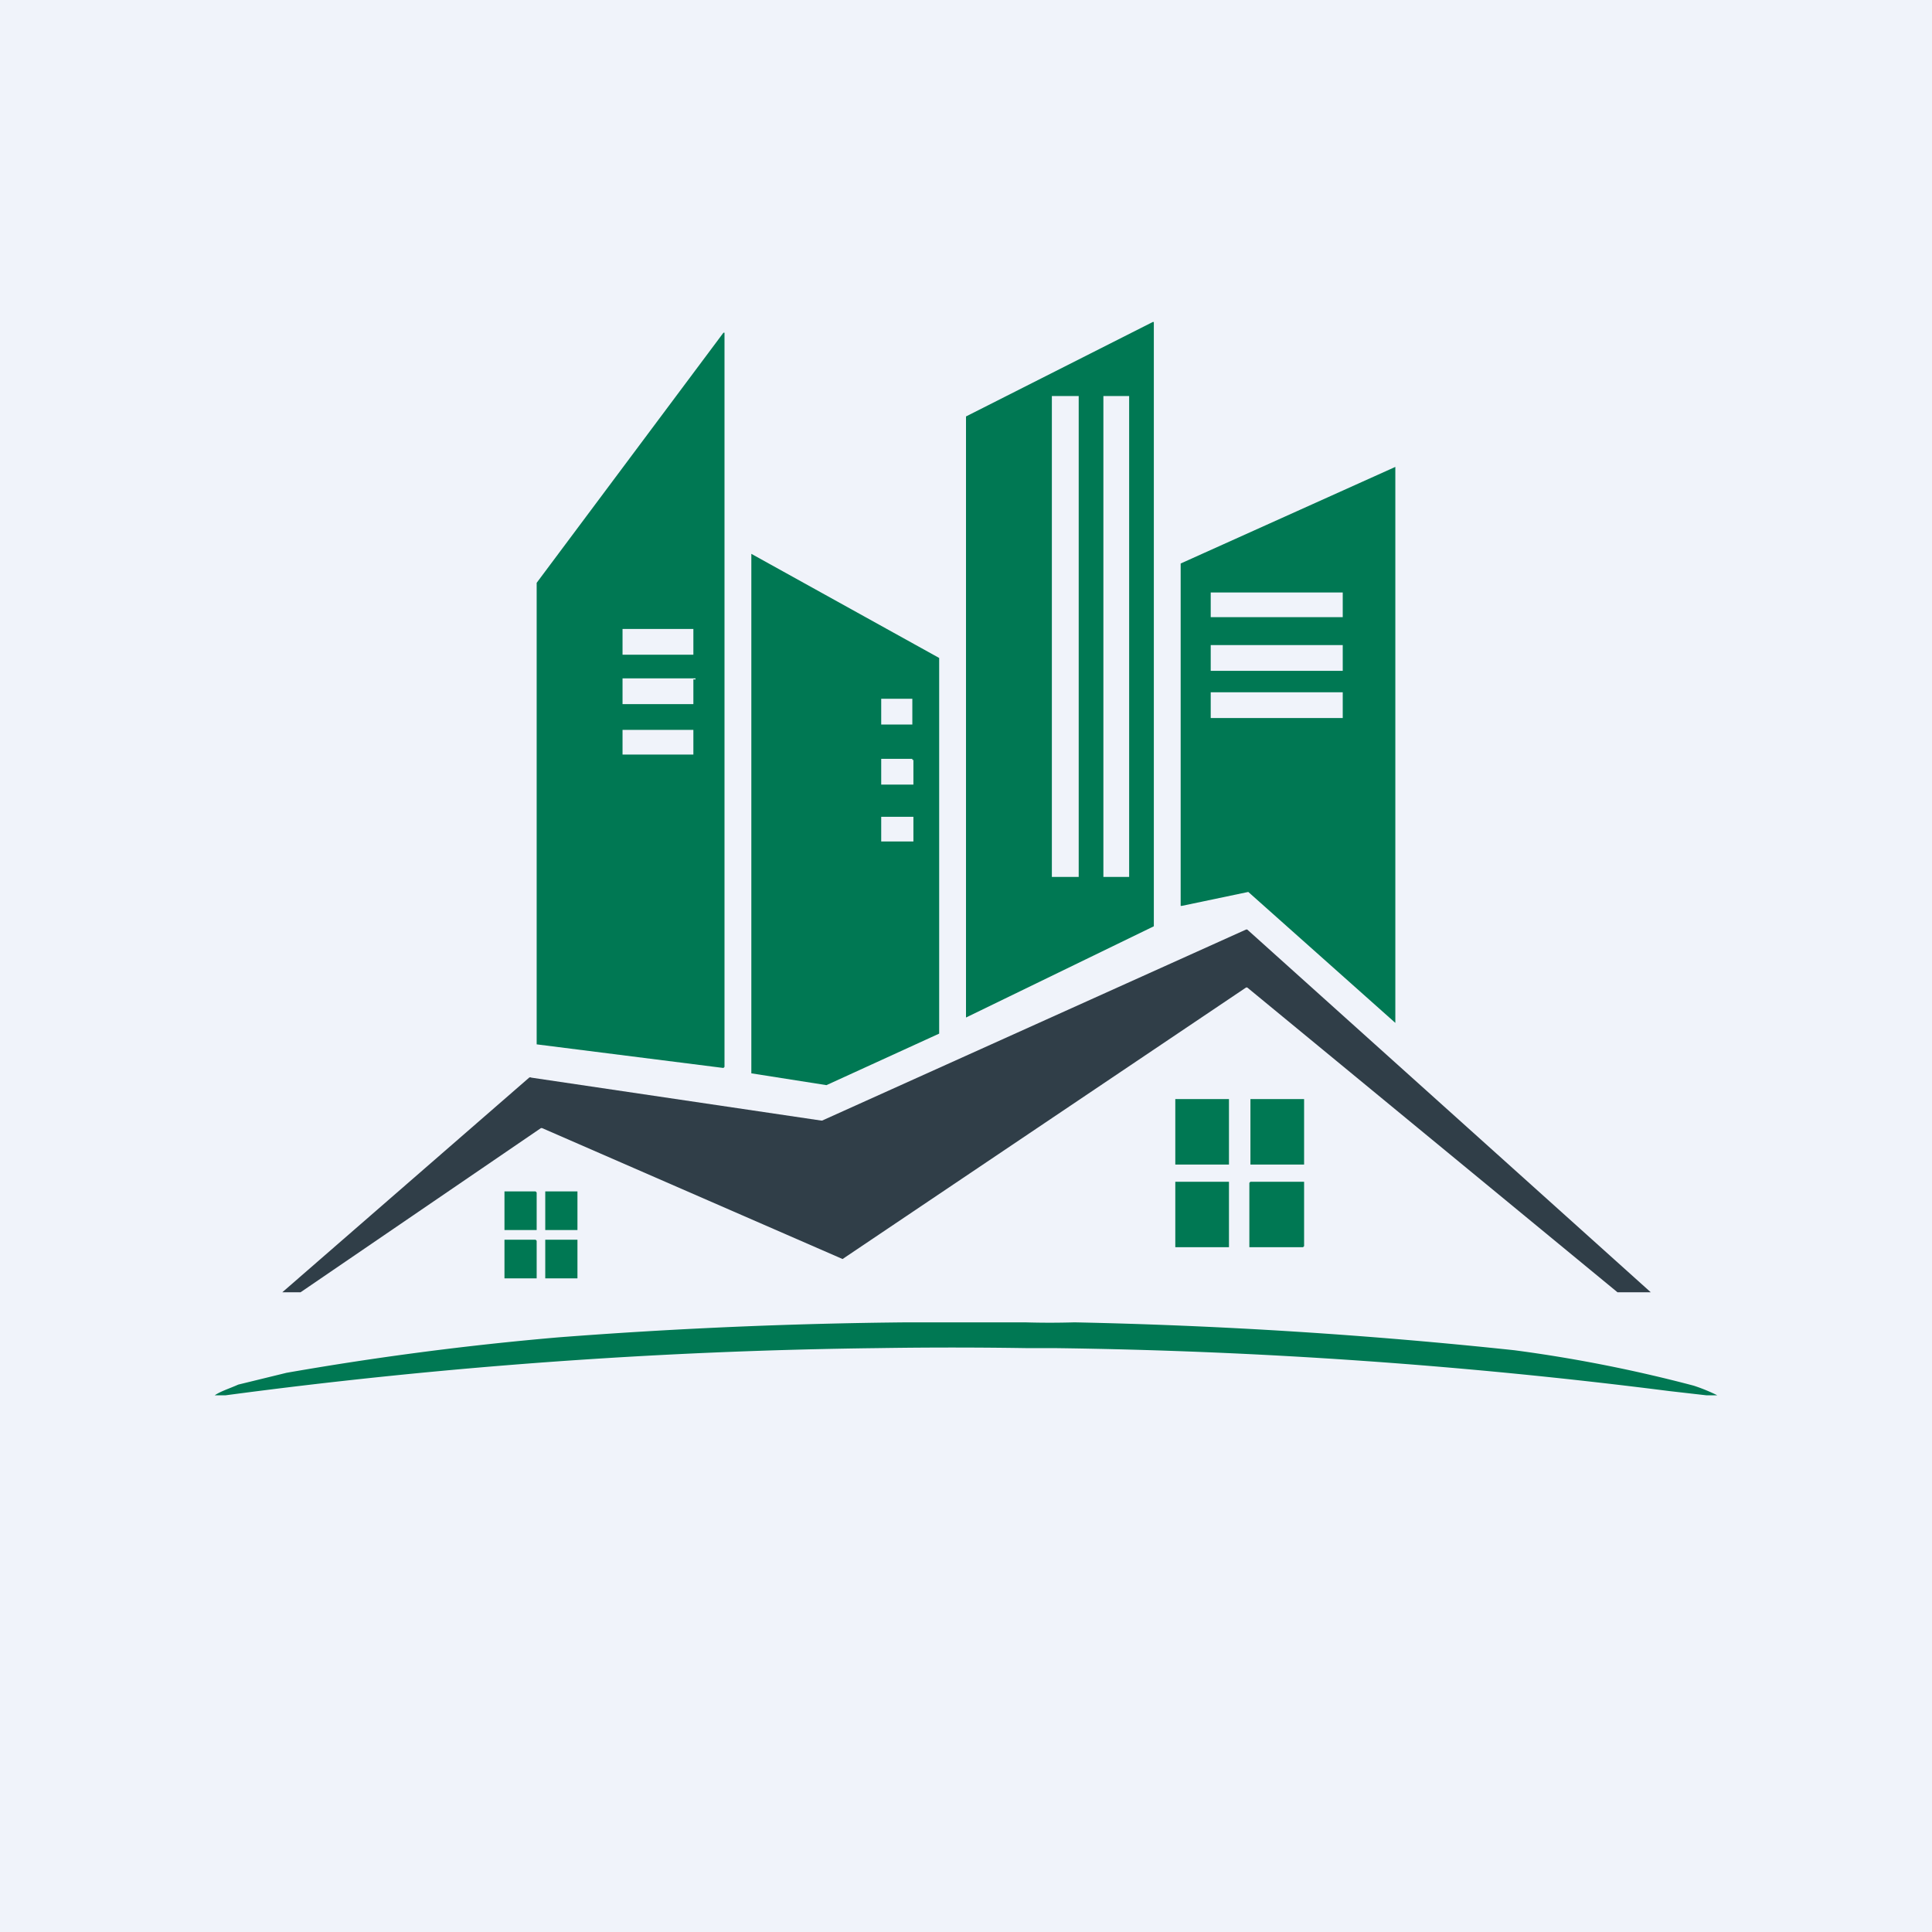
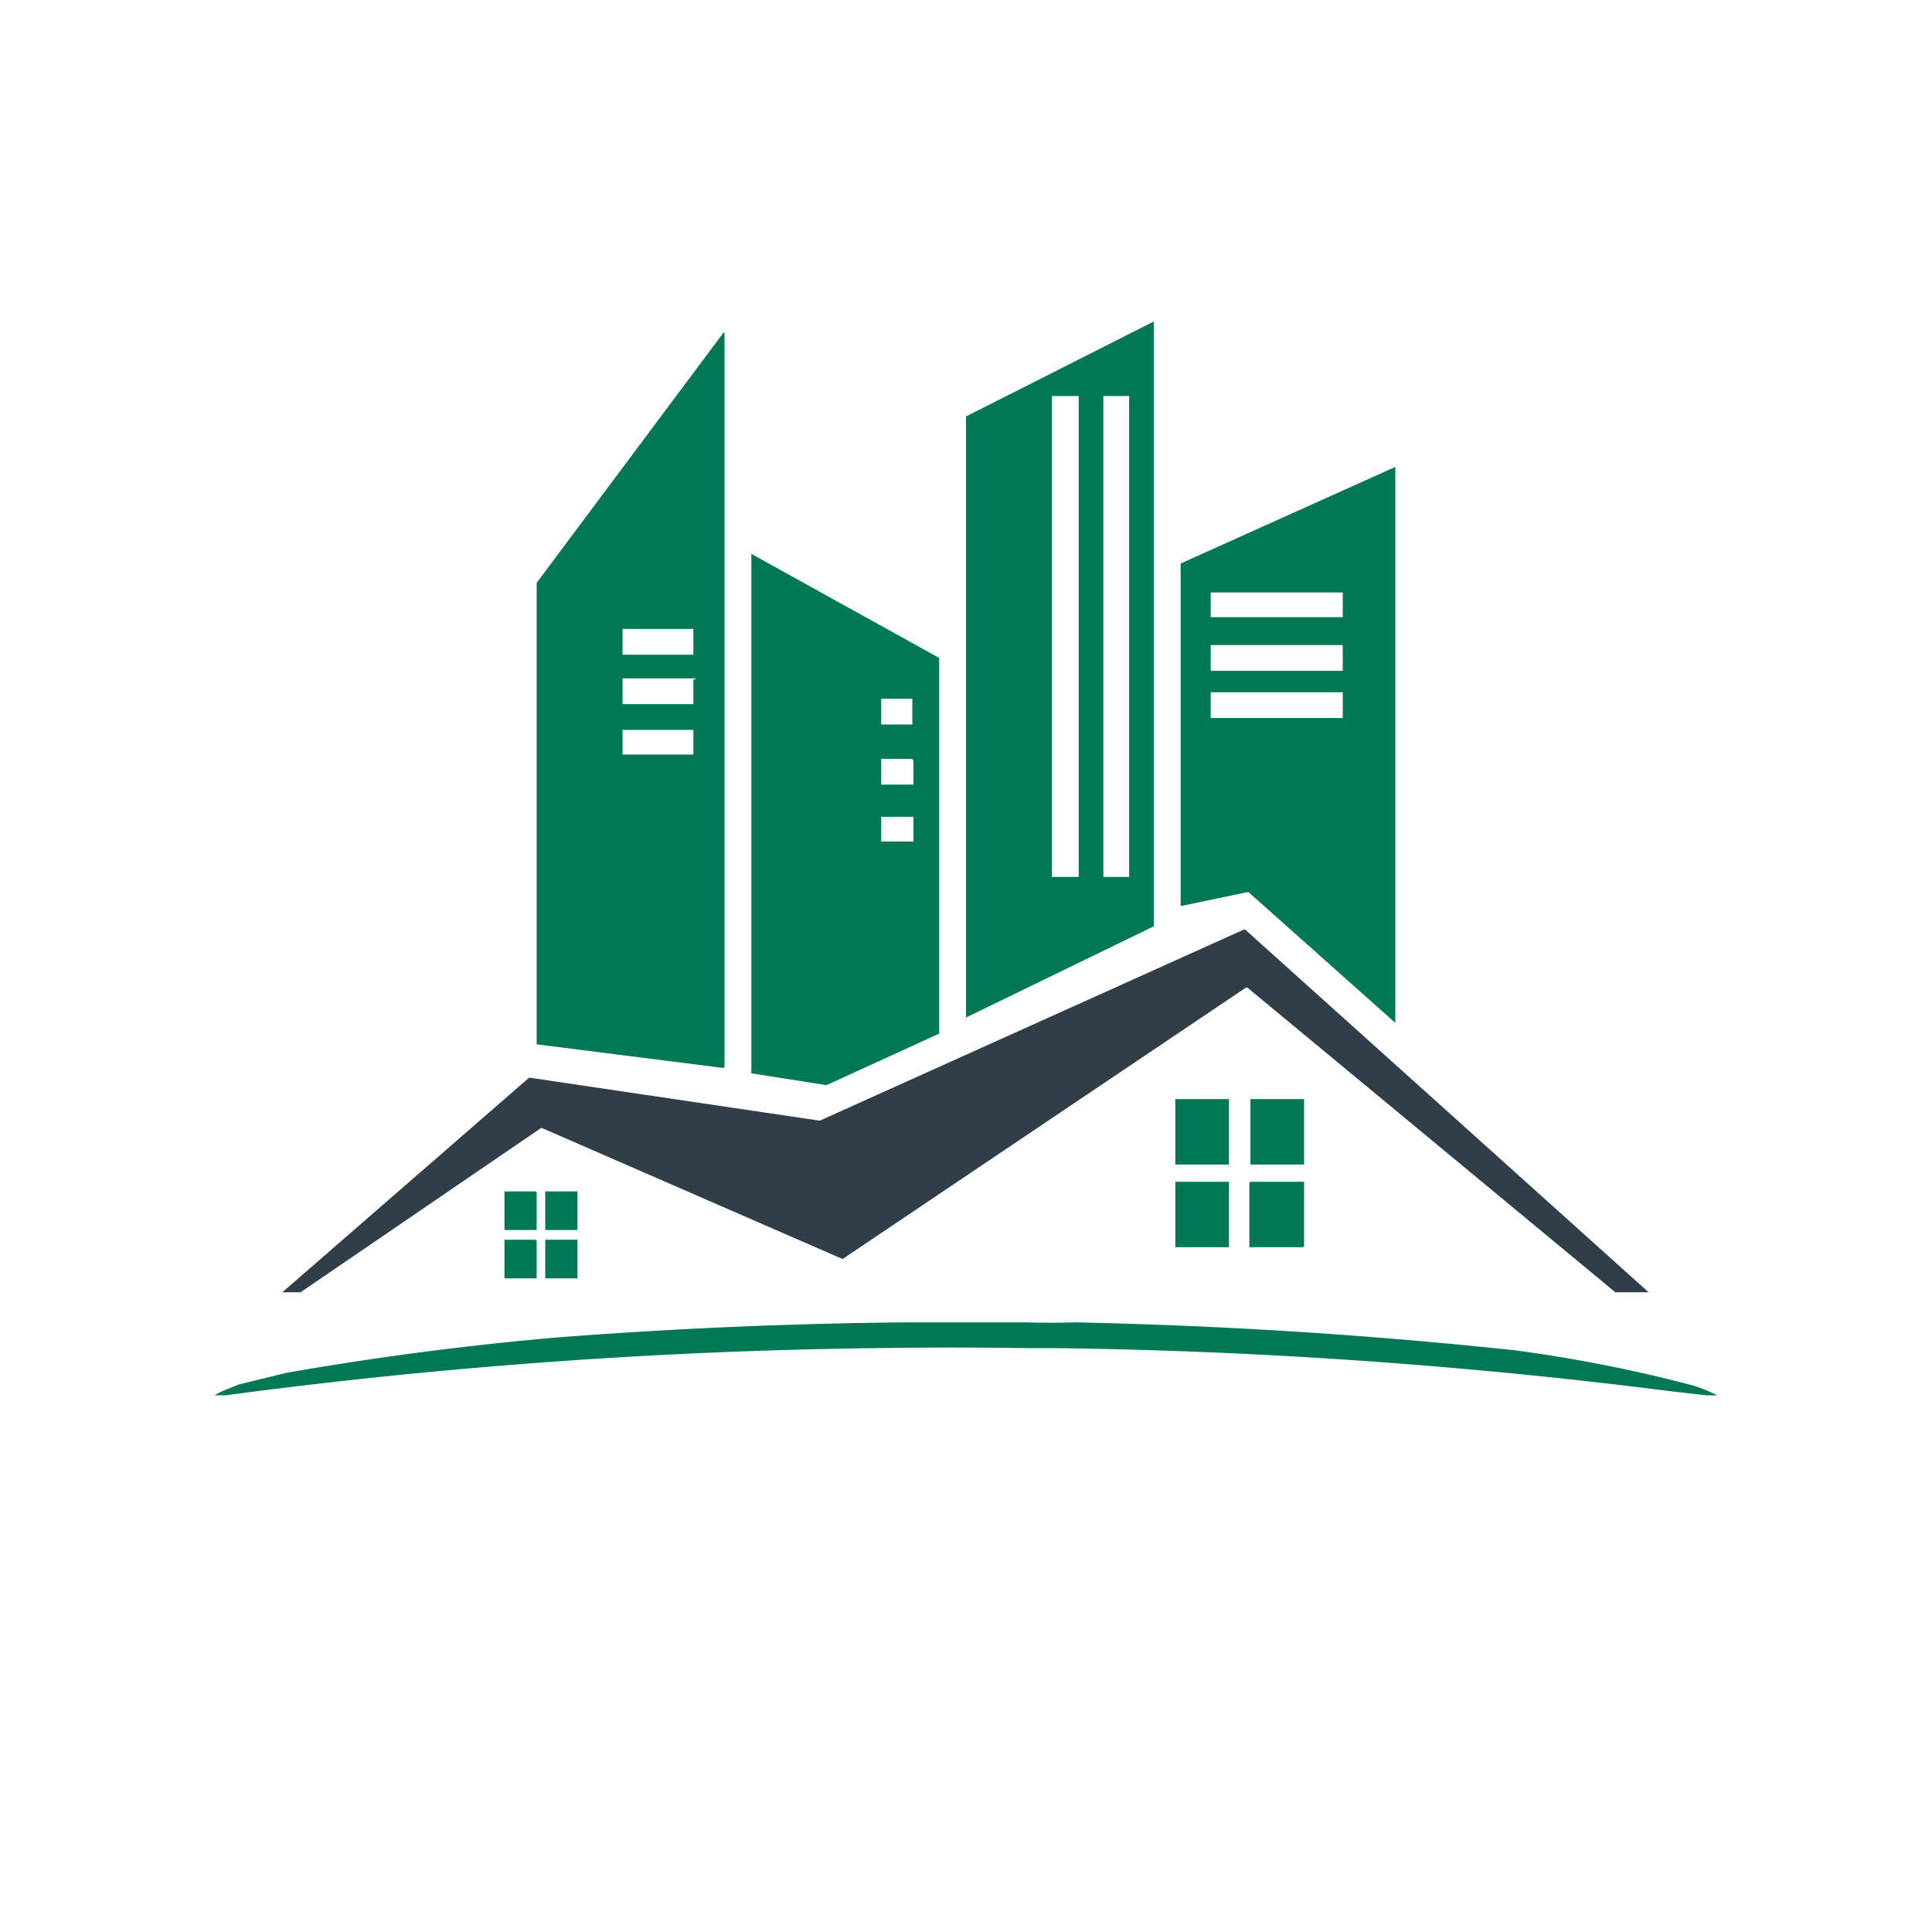
<svg xmlns="http://www.w3.org/2000/svg" width="18" height="18" viewBox="0 0 18 18">
-   <path fill="#F0F3FA" d="M0 0h18v18H0z" />
  <path d="M10.75 8.63 9 9.48H9v-5.6L10.74 3h.01v5.63Zm-.7-4.93v-.01H9.8v4.48h.25V3.7Zm.47 0v-.01h-.24v4.48h.24V3.7ZM6.74 9.95 5 9.73V5.43L6.74 3.1h.01v6.84Zm-.26-4.09H5.8v.24h.66v-.24Zm0 .47v-.01H5.8v.24h.66v-.23Zm0 .47H5.8v.23h.66V6.8ZM11 8.44V5.25l2-.9v5.18l-1.37-1.22-.62.13H11Zm1.51-2.92h-1.23v.23h1.23v-.23Zm0 .49h-1.23v.24h1.23V6Zm0 .44h-1.23v.24h1.23v-.24ZM7 5.16l1.75.97v3.5l-1.05.48L7 10V5.15Zm1.5 1.35h-.29v.24h.29V6.5Zm0 .57v-.01h-.29v.24h.3v-.23Zm0 .53h-.29v.23h.3v-.23Z" fill="#007853" />
-   <path d="M5.04 10.51 2.8 12.04H2.63c-.01 0-.01 0 0 0l2.3-2a.02.02 0 0 1 .02 0l2.7.4h.01l3.95-1.78h.01l3.76 3.38h-.31L11.62 9.2h-.01l-3.76 2.53-2.8-1.22Z" fill="#303E48" />
+   <path d="M5.04 10.51 2.8 12.04H2.63c-.01 0-.01 0 0 0l2.3-2l2.7.4h.01l3.95-1.78h.01l3.76 3.38h-.31L11.62 9.2h-.01l-3.76 2.53-2.8-1.22Z" fill="#303E48" />
  <path d="M4.99 11.1H4.7v.36H5v-.35ZM5.38 11.1h-.3v.36h.3v-.35ZM10.95 10.24h.5v.61h-.5v-.6Zm.7 0h.5v.61h-.5v-.6Zm-.2.77h-.5v.61h.5V11Zm.2 0h.5v.6l-.01.01h-.5v-.6l.01-.01ZM4.99 11.55H4.7v.36H5v-.35ZM5.38 11.55h-.3v.36h.3v-.35ZM9 12.32h.55a7.62 7.62 0 0 0 .46 0 48.08 48.08 0 0 1 4.1.26 13.37 13.37 0 0 1 1.67.33A1.6 1.6 0 0 1 16 13h-.1l-.35-.04a50.43 50.43 0 0 0-5.73-.4h-.26a44.13 44.13 0 0 0-1.38 0A50.42 50.42 0 0 0 2.1 13H2c.06-.04.13-.06.22-.1l.45-.11a29.24 29.24 0 0 1 2.53-.33 48.1 48.1 0 0 1 3.25-.14H9Z" fill="#007853" />
</svg>